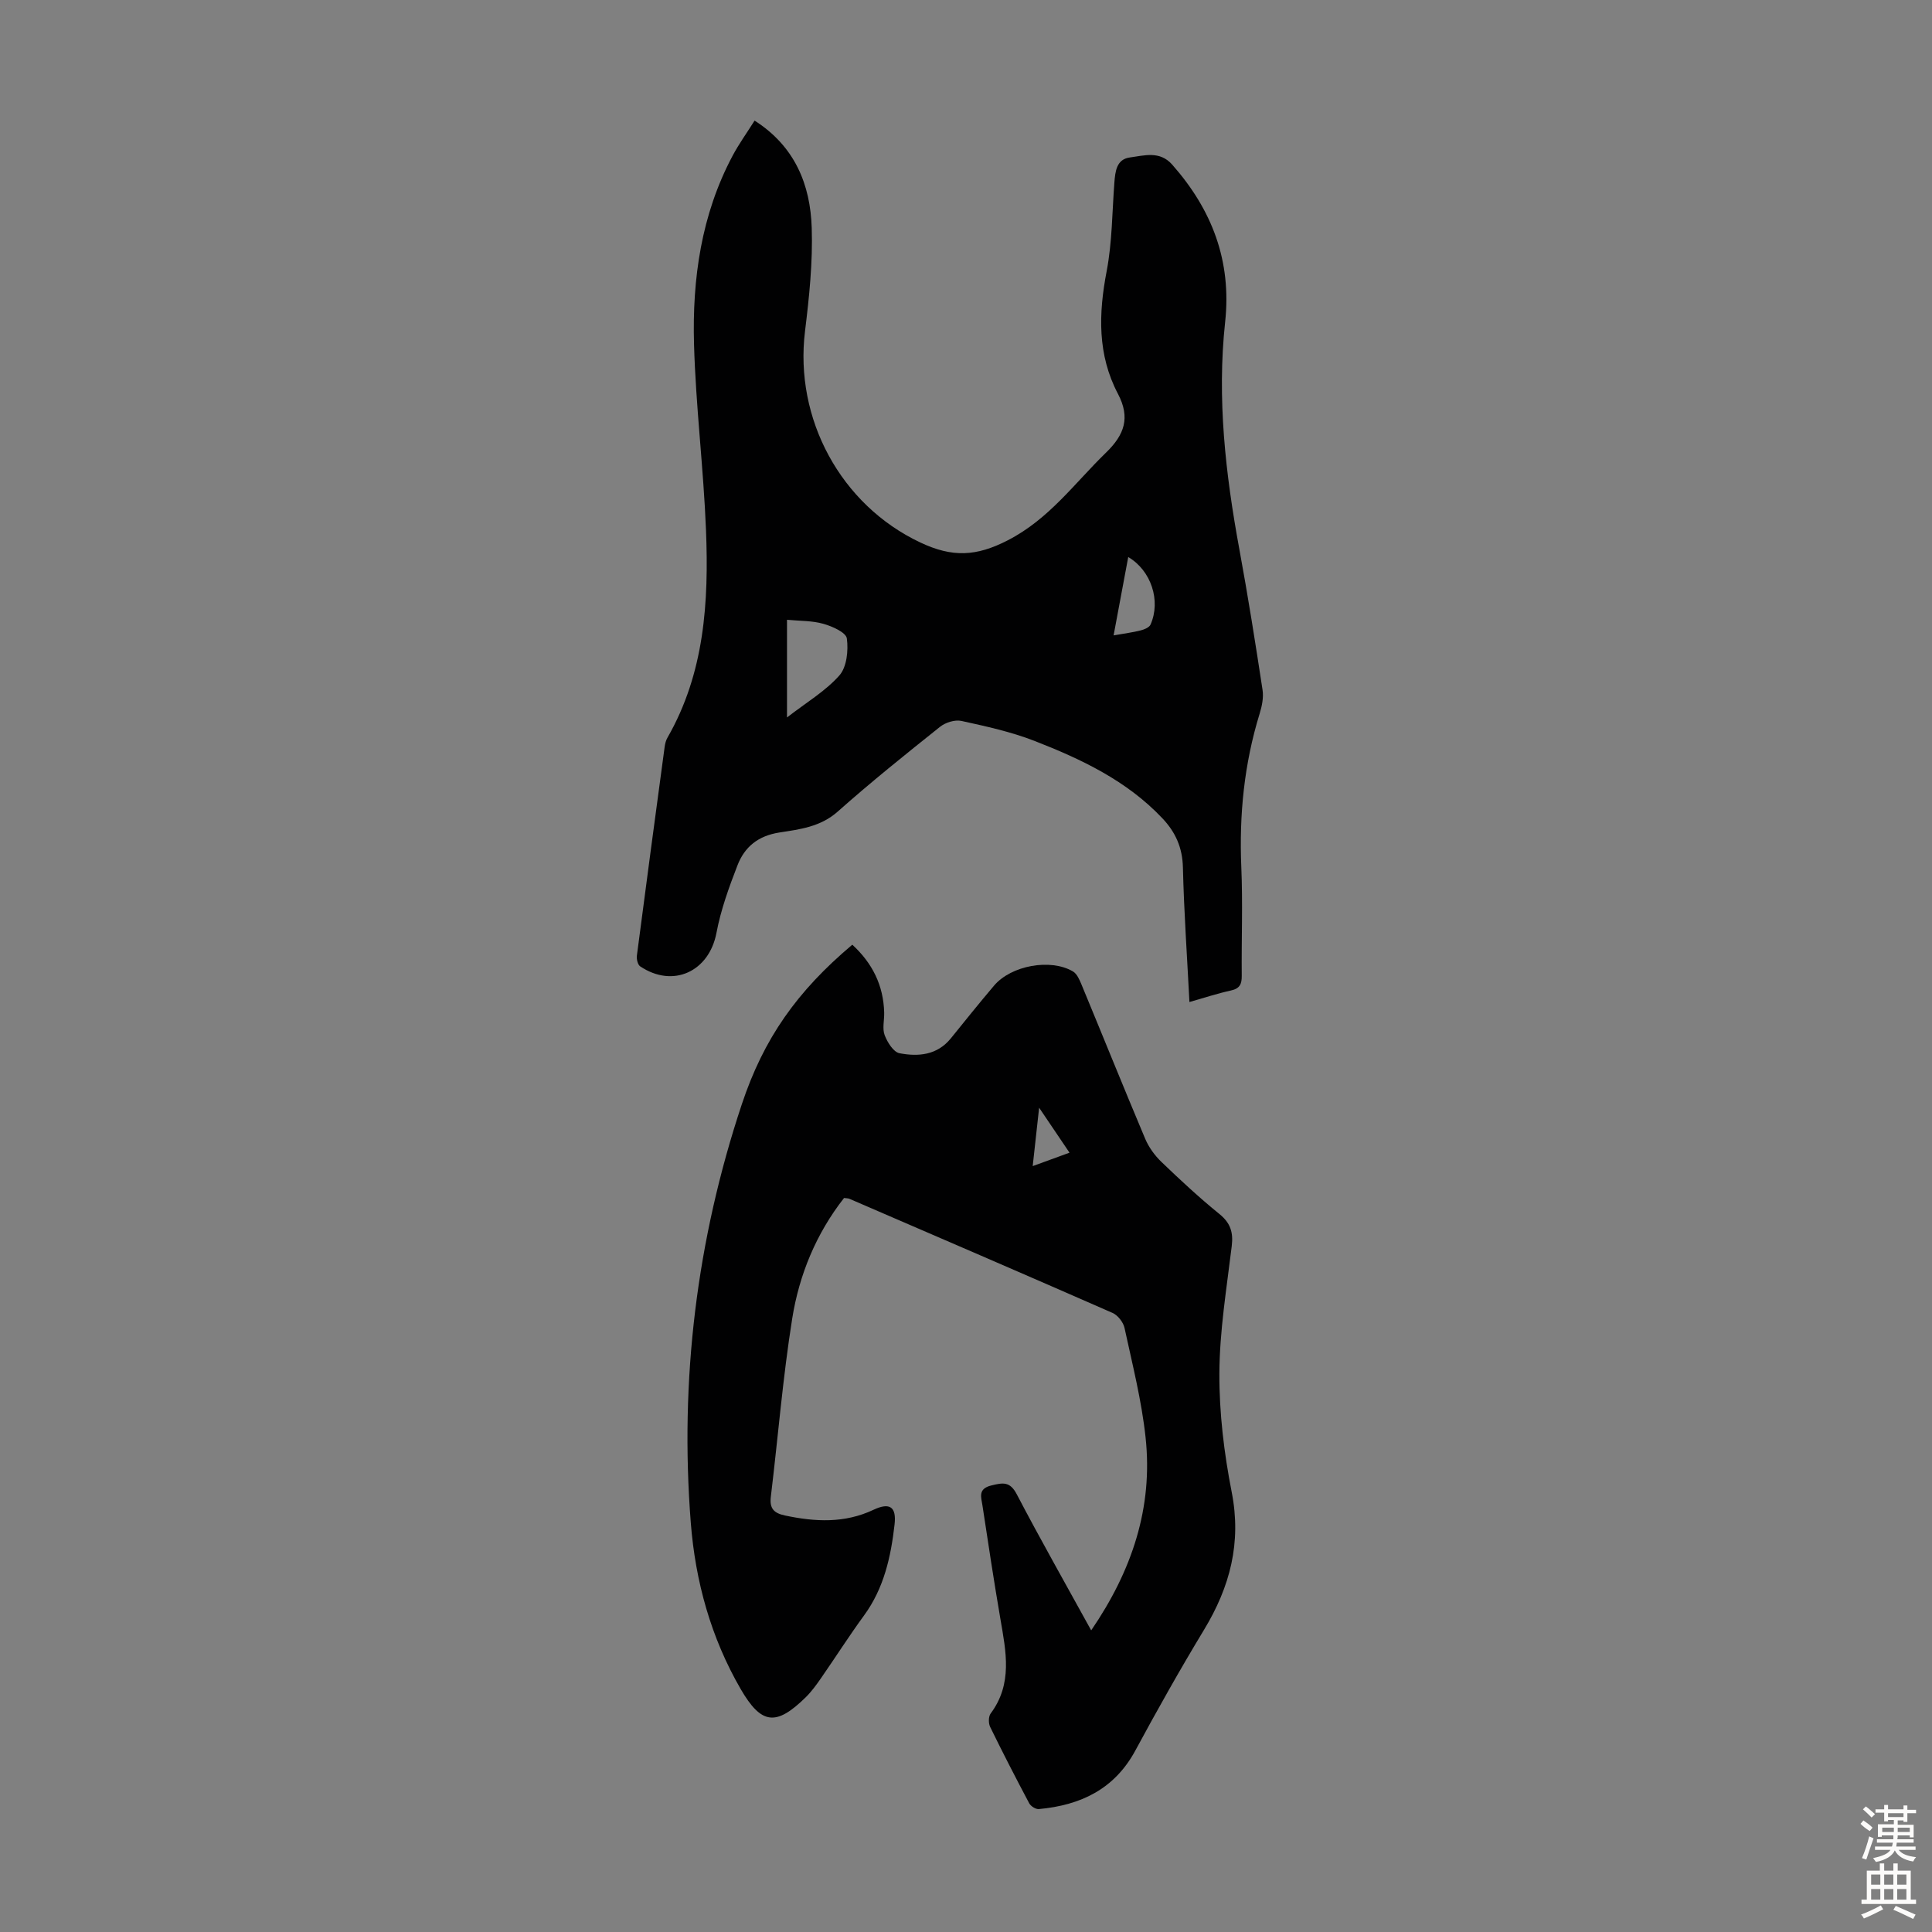
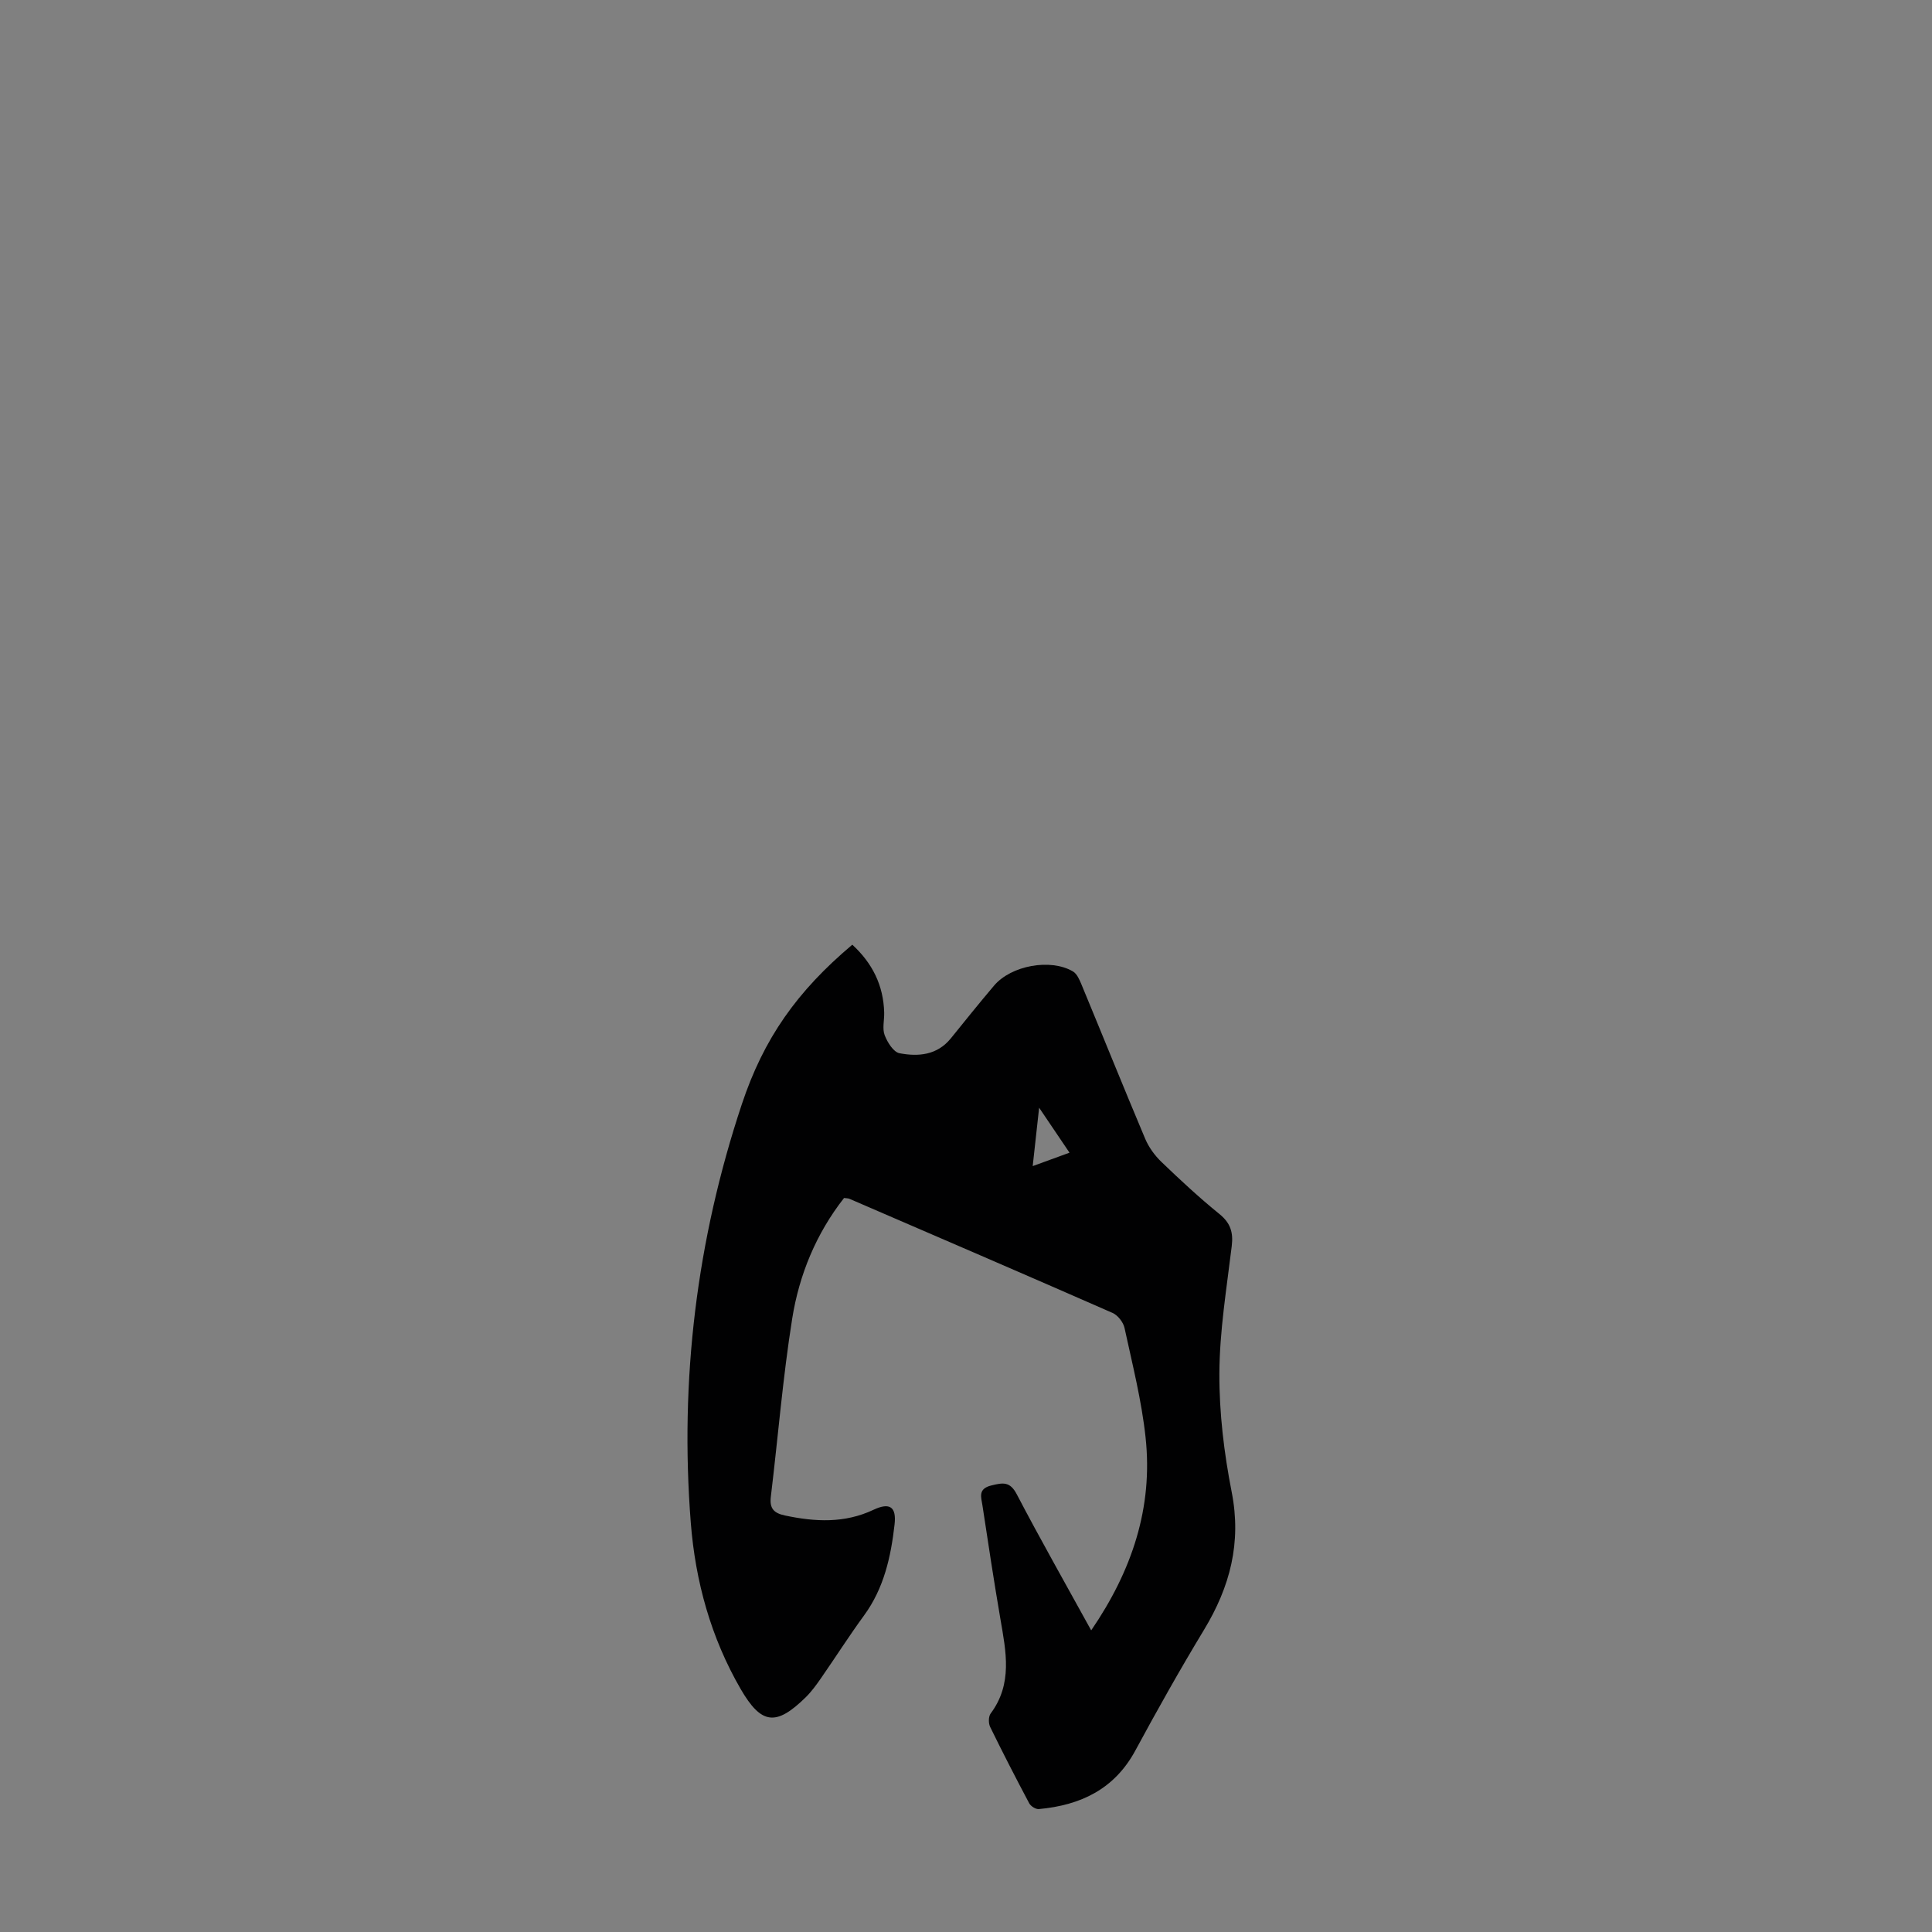
<svg xmlns="http://www.w3.org/2000/svg" enable-background="new 0 0 400 400" viewBox="0 0 400 400">
  <rect x="0" y="0" width="400" height="400" fill="#808080" stroke="none" />
-   <path d="m246.26 207.46c-.49-9.55-1.13-18.7-1.35-27.86-.1-4.11-1.52-7.3-4.26-10.19-7.35-7.78-16.76-12.23-26.46-16.01-4.85-1.89-10.03-3.02-15.14-4.14-1.35-.29-3.31.32-4.43 1.22-7.17 5.72-14.34 11.47-21.19 17.56-3.57 3.17-7.88 3.67-12.07 4.32-4.42.69-7.2 2.99-8.67 6.79-1.76 4.54-3.45 9.2-4.35 13.97-1.51 8.01-8.96 11.53-15.79 6.96-.51-.34-.79-1.51-.69-2.23 1.87-14.42 3.81-28.82 5.75-43.23.09-.65.26-1.35.59-1.91 7.68-13.39 8.56-28.1 7.97-42.95-.51-12.84-2.12-25.65-2.48-38.5-.38-13.52 1.49-26.8 7.98-39 1.3-2.45 2.94-4.72 4.56-7.29 8.34 5.32 11.55 13.25 11.83 22.23.23 7.1-.52 14.29-1.39 21.37-2.23 18.13 7.38 35.97 23.88 43.75 6.62 3.12 11.56 2.91 18.11-.46 8.58-4.42 13.8-11.81 20.31-18.13 3.86-3.74 5.08-7.26 2.49-12.19-4.26-8.09-4.03-16.58-2.34-25.39 1.15-6 1.13-12.22 1.6-18.35.18-2.32.44-4.83 3.21-5.2 2.96-.39 6.17-1.43 8.74 1.46 8.26 9.34 12.35 19.96 10.98 32.63-1.71 15.82.08 31.47 2.95 47.05 1.78 9.67 3.32 19.39 4.8 29.12.24 1.57-.13 3.35-.61 4.91-3.2 10.37-4.25 20.94-3.79 31.77.32 7.49.02 15 .09 22.49.02 1.71-.41 2.64-2.23 3.04-2.79.61-5.52 1.51-8.6 2.39zm-83.32-79.14v20.22c3.99-3.09 7.93-5.42 10.83-8.68 1.55-1.74 1.9-5.18 1.56-7.68-.17-1.24-3-2.5-4.84-3.02-2.31-.67-4.83-.58-7.55-.84zm67.62 3.23c2.33-.41 3.99-.62 5.6-1.03.75-.19 1.78-.61 2.04-1.2 2.2-4.94.12-11.22-4.61-13.99-.98 5.26-1.95 10.46-3.03 16.22z" fill="#010102" />
  <path d="m225.92 337.55c8.48-12.4 12.82-25.46 11.26-39.95-.82-7.63-2.73-15.14-4.36-22.67-.26-1.18-1.39-2.63-2.49-3.11-18.11-7.95-36.28-15.77-54.44-23.61-.29-.13-.65-.11-1.14-.18-5.76 7.35-9.28 15.87-10.73 24.95-1.95 12.23-2.94 24.62-4.43 36.93-.29 2.4.64 3.37 2.9 3.85 6.26 1.33 12.36 1.66 18.37-1.18 3.34-1.57 4.77-.62 4.35 3.05-.76 6.68-2.19 13.18-6.31 18.82-3.1 4.24-5.92 8.68-8.92 13-.95 1.37-1.95 2.75-3.13 3.92-6.19 6.09-9.23 5.68-13.5-1.67-6.17-10.66-9.38-22.3-10.33-34.43-2.31-29.56 1.2-58.5 10.57-86.66 4.54-13.64 11.43-23.38 22.87-33.02 4.13 3.79 6.46 8.4 6.6 14.07.04 1.57-.42 3.29.1 4.66.56 1.47 1.82 3.5 3.07 3.74 3.89.74 7.8.42 10.64-3.09 2.95-3.66 5.9-7.32 8.94-10.91 3.54-4.18 11.71-5.67 16.34-2.93.83.49 1.35 1.71 1.76 2.7 4.41 10.64 8.71 21.31 13.18 31.92.75 1.78 1.99 3.49 3.39 4.83 3.87 3.72 7.82 7.39 11.99 10.77 2.29 1.86 2.89 3.79 2.55 6.63-1.06 8.77-2.52 17.57-2.56 26.36-.04 8.2.97 16.52 2.55 24.58 2.06 10.48-.35 19.61-5.71 28.48-4.97 8.21-9.68 16.59-14.24 25.03-4.34 8.03-11.37 11.33-19.98 12.12-.64.06-1.67-.59-1.99-1.19-2.78-5.23-5.49-10.5-8.09-15.82-.37-.75-.36-2.15.1-2.77 4.6-6.16 3.18-12.85 2.02-19.59-1.34-7.82-2.53-15.68-3.72-23.53-.25-1.65-.99-3.41 1.84-4.1 2.44-.6 3.88-.86 5.29 1.86 4.86 9.3 10.05 18.43 15.39 28.14zm-10.78-108.21c-.5 4.55-.89 8.1-1.33 12.09 2.78-1.02 5.03-1.84 7.62-2.78-2.07-3.06-3.89-5.76-6.29-9.31z" fill="#010102" />
  <g fill="#fcfbfa">
-     <path d="m385.2 377.6.6-.7c.6.4 1.3.9 1.9 1.5l-.6.7c-.8-.5-1.4-1-1.9-1.5zm.3 7.1c.6-1.4 1.1-2.9 1.5-4.5.3.1.6.3.9.4-.5 1.4-1 2.9-1.5 4.4zm.2-10.1.6-.6c.7.5 1.3 1.1 1.9 1.6l-.7.7c-.6-.6-1.2-1.2-1.8-1.7zm8.4-.8h.8v.9h1.8v.7h-1.8v1.8h-.8v-.3h-1.2v.9h3.3v2.6h-.8v-.4h-2.5c0 .3 0 .6-.1.8h3.4v.7h-3.5c0 .3-.1.6-.1.8h4v.7h-3.5c.7.9 1.9 1.3 3.6 1.5-.2.2-.4.5-.6.9-1.9-.3-3.2-1.1-3.8-2.3-.5 1.1-1.8 2-3.9 2.4-.2-.3-.4-.5-.6-.8 1.9-.4 3.1-.9 3.6-1.7h-3.2v-.7h3.5c.1-.2.1-.5.2-.8h-3.3v-.7h3.4c0-.2 0-.5 0-.8h-2.4v.3h-.8v-2.6h3.3v-.9h-1.2v.3h-.8v-1.8h-1.8v-.7h1.8v-.9h.8v.9h3.2zm-4.4 5.5h2.4c0-.3 0-.6 0-.9h-2.4zm1.2-3.1h3.2v-.8h-3.2zm4.4 2.2h-2.4v.9h2.5v-.9z" />
-     <path d="m389.2 385.8h.9v1.5h1.9v-1.5h.9v1.5h2.7v6h1.1v.9h-11.3v-.9h1.1v-6h2.7zm.2 8.7.5.8c-1.2.6-2.5 1.3-4 1.9-.2-.3-.3-.6-.6-.8 1.6-.6 3-1.3 4.1-1.9zm-2-4.3h1.9v-2.1h-1.9zm0 3.1h1.9v-2.2h-1.9zm2.7-3.1h1.9v-2.1h-1.9zm0 3.1h1.9v-2.2h-1.9zm2.4 1.3c1.4.6 2.7 1.2 4.1 1.8l-.5.9c-1.5-.7-2.8-1.4-4.1-1.9zm2.2-6.5h-1.9v2.1h1.9zm-1.9 5.2h1.9v-2.2h-1.9z" />
-   </g>
+     </g>
</svg>